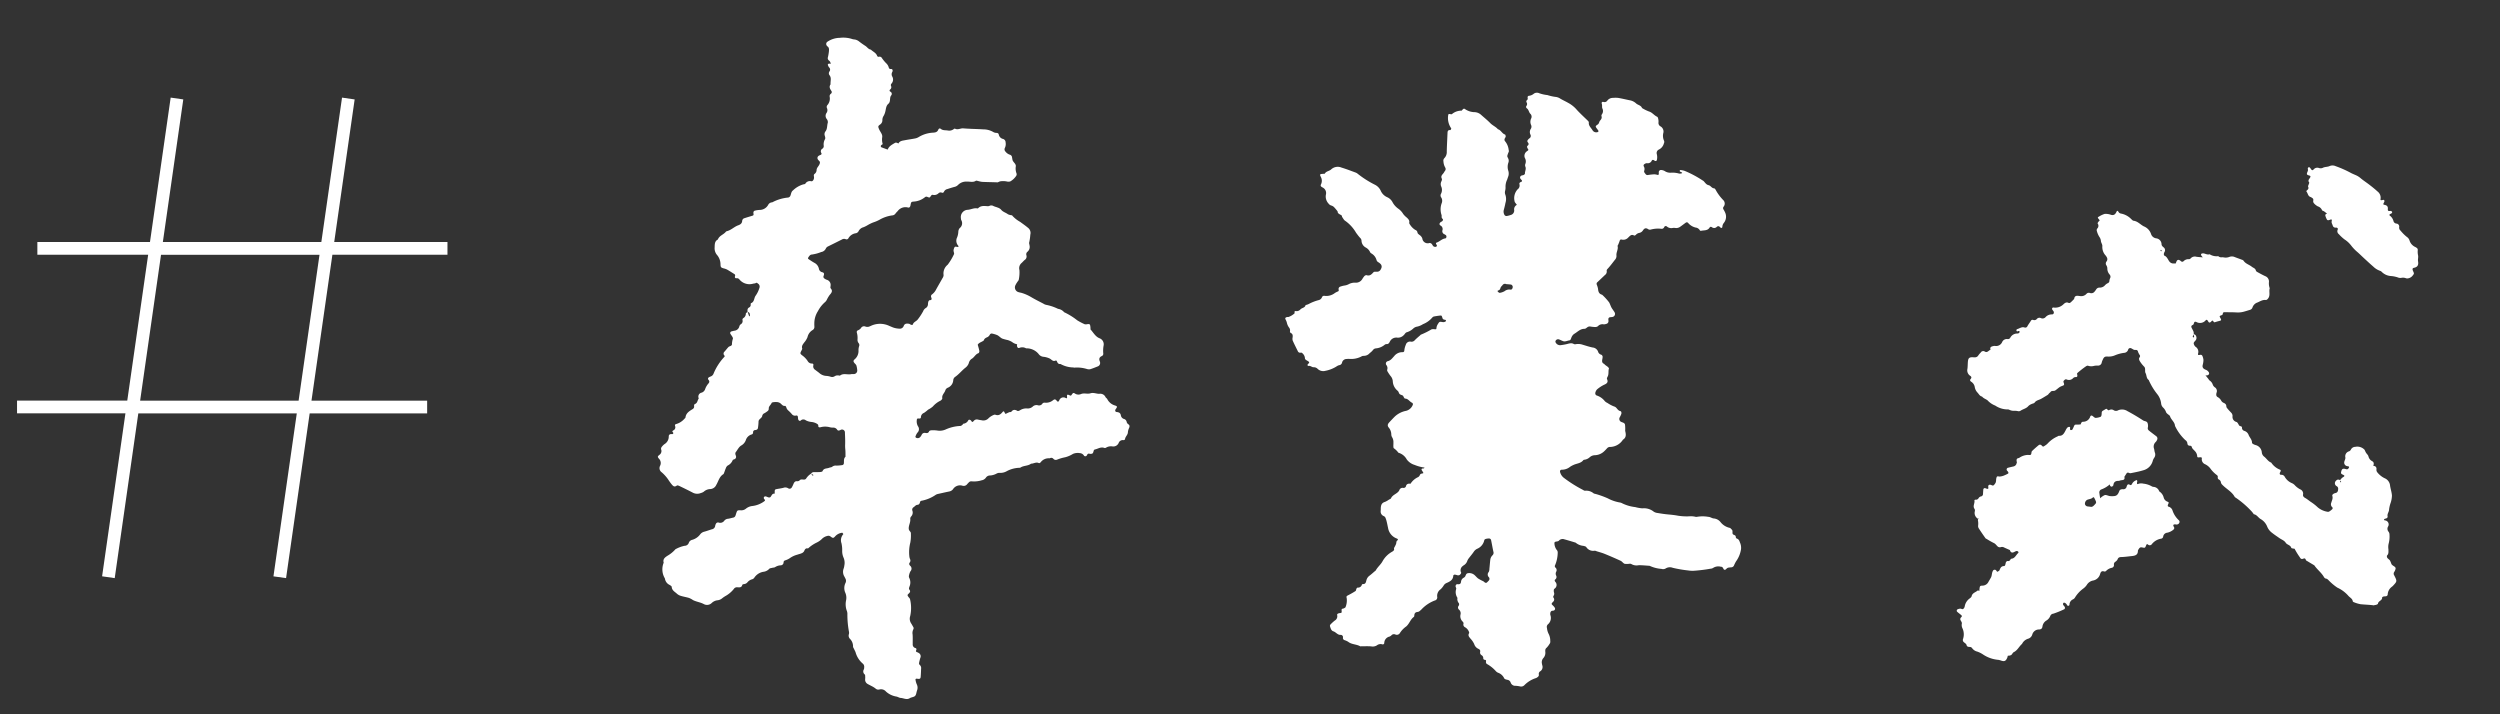
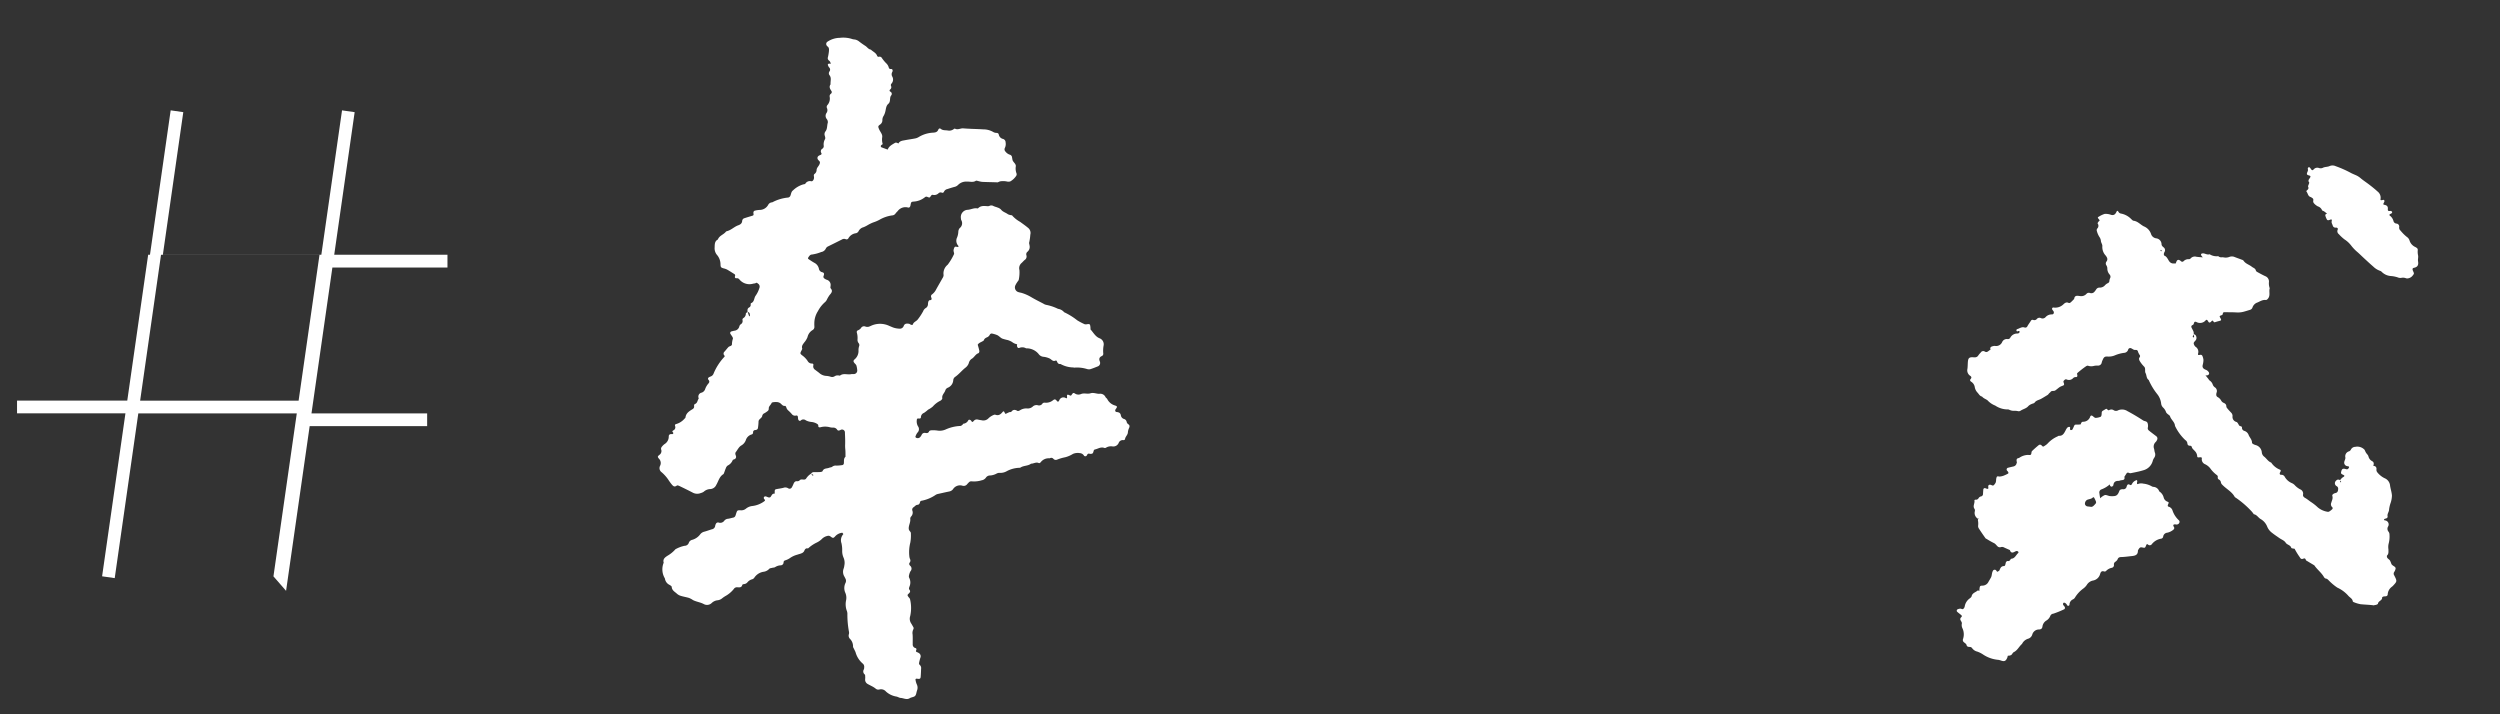
<svg xmlns="http://www.w3.org/2000/svg" width="224" height="64" viewBox="0 0 224 64">
  <rect x="0" y="0" width="224" height="64" fill="#333333" stroke="none" />
  <defs>
    <clipPath id="clip-path">
      <rect id="mask" width="224" height="64" transform="translate(0 0)" fill="#fff" />
    </clipPath>
  </defs>
  <g id="tag-graduation02" transform="translate(0 0)" clip-path="url(#clip-path)">
-     <path id="パス_591" data-name="パス 591" d="M8817.937-6082.669l2.091-14.6h-14.2l-2.113,14.758-1.131-.162,2.091-14.6h-9.713v-1.142h9.877l1.872-13.071h-9.928v-1.142h10.091l1.854-12.937,1.13.162-1.83,12.776h14.2l1.854-12.937,1.131.162-1.831,12.776h10.147v1.142h-10.311l-1.873,13.071h10.363v1.142h-10.526l-2.114,14.758Zm2.254-15.739,1.872-13.071h-14.2l-1.872,13.071Z" transform="translate(-8793.436 6134.31)" fill="#fff" />
-     <path id="パス_592" data-name="パス 592" d="M15.137,1.855c.141-.195.2-.235.306-.161a1.551,1.551,0,0,0,.882.242.928.928,0,0,1,.583.23c.284.236.582.458.848.713.212.2.5.3.694.515.276.063.378.378.653.451.033.009.054.1.064.148a.168.168,0,0,1-.024.112c-.082.125-.114.253.006.367a1.457,1.457,0,0,1,.327.737.343.343,0,0,1,.016.172,1.644,1.644,0,0,0-.121.378c0,.1.1.2.127.313a.486.486,0,0,1-.01.289,1.135,1.135,0,0,0,.026.734.845.845,0,0,1,.021.448c-.036.111-.068.222-.1.333a1.455,1.455,0,0,0-.119.734,1.2,1.2,0,0,1-.031.287.588.588,0,0,0,.013.284,1.167,1.167,0,0,1,.054.8c-.028.212-.077.422-.125.63a.585.585,0,0,0,.057.4.212.212,0,0,0,.235.127,2.376,2.376,0,0,0,.334-.1.412.412,0,0,0,.309-.441.441.441,0,0,1,.179-.462c.075-.05-.016-.091-.044-.132-.044-.063-.115-.122-.124-.191A1.175,1.175,0,0,1,20.4,8.717a.419.419,0,0,0,.149-.466c-.034-.108.044-.175.146-.216s.09-.107.026-.175a.884.884,0,0,1-.115-.128.19.19,0,0,1,.077-.252c.068-.033.152-.037.219-.073.046-.024.11-.084.107-.121-.021-.21.121-.415.014-.631a.338.338,0,0,1-.013-.225.614.614,0,0,0-.057-.548.489.489,0,0,1,.129-.579c.053-.054.146-.094.156-.152s-.075-.121-.1-.189c-.018-.048-.031-.137-.006-.159.122-.107.161-.2.033-.334a.157.157,0,0,1,0-.213.6.6,0,0,1,.114-.132.256.256,0,0,0,.1-.354.516.516,0,0,1,.006-.5.362.362,0,0,0,.034-.337A.692.692,0,0,1,21.4,2.31a.36.36,0,0,0-.11-.417c-.127-.137-.144-.356-.323-.468a.15.15,0,0,1-.038-.209.267.267,0,0,0,0-.323.158.158,0,0,1,.043-.209c.07-.065.053-.139.04-.216A.132.132,0,0,1,21.124.3a.781.781,0,0,0,.414-.191.478.478,0,0,1,.5-.07,3.212,3.212,0,0,0,.742.139,4.009,4.009,0,0,0,.681.134.969.969,0,0,1,.495.154c.222.119.457.215.678.331a2.708,2.708,0,0,1,.752.535c.158.171.33.329.5.486.2.182.4.356.6.538a.23.23,0,0,1,.085.148c-.021.309.226.468.361.69a.378.378,0,0,0,.41.155c.1-.009.149-.082.1-.156-.033-.048-.071-.092-.107-.138-.174-.219-.186-.238.041-.4.132-.1.111-.242.189-.344.1-.129.189-.243.119-.42a.207.207,0,0,1,.036-.165.5.5,0,0,0,.013-.536c-.044-.119-.006-.263-.058-.4-.046-.118.017-.2.138-.175a.3.3,0,0,0,.35-.135.621.621,0,0,1,.5-.257,2.334,2.334,0,0,1,.466-.014c.347.047.69.118,1.035.176a1.112,1.112,0,0,1,.577.257c.169.151.449.152.55.4a3.718,3.718,0,0,0,.634.287c.3.075.474.338.747.445a.222.222,0,0,1,.091.142,1.111,1.111,0,0,1,.05.346.354.354,0,0,0,.208.373.535.535,0,0,1,.262.55,1.044,1.044,0,0,0,.092.734.3.3,0,0,1-.014.222.845.845,0,0,1-.448.577.34.34,0,0,0-.152.408,1.125,1.125,0,0,1,.024.519c-.023.1-.108.137-.215.065s-.185-.09-.243.017a.381.381,0,0,1-.42.238.362.362,0,0,0-.208.084.15.15,0,0,0-.075.2.453.453,0,0,1,.065.387c-.047.129.053.218.127.307a.2.2,0,0,0,.2.082A5.619,5.619,0,0,1,32.6,6.94a1.143,1.143,0,0,1,.282.041C33,7,33,6.93,33,6.846a.643.643,0,0,1-.007-.117.2.2,0,0,1,.236-.195.761.761,0,0,1,.279.074.886.886,0,0,0,.558.137,2.174,2.174,0,0,1,.754.051.544.544,0,0,0,.228-.031c.017,0,.031-.02.047-.031-.018-.02-.034-.048-.057-.06a1.089,1.089,0,0,1-.155-.068c-.02-.014-.014-.068-.011-.1,0-.011.03-.033.044-.031a1.564,1.564,0,0,1,.4.065,9.429,9.429,0,0,1,1.62.791.577.577,0,0,1,.1.06c.139.135.252.316.455.351s.29.266.509.267c.043,0,.1.058.127.1a4.136,4.136,0,0,0,.718.914.44.44,0,0,1,.074.587.21.21,0,0,0-.007.266,1.93,1.93,0,0,1,.144.253.884.884,0,0,1-.07.94.607.607,0,0,0-.127.367.094.094,0,0,1-.166.064c-.112-.119-.218-.165-.344-.036a.322.322,0,0,1-.427.031c-.078-.041-.155-.043-.2.04-.174.311-.5.247-.771.323a.12.12,0,0,1-.1-.047.49.49,0,0,0-.378-.23,1.257,1.257,0,0,1-.7-.4.155.155,0,0,0-.213,0c-.154.119-.3.243-.458.361a.6.6,0,0,1-.432.142.754.754,0,0,0-.233,0,.608.608,0,0,1-.548-.108.151.151,0,0,0-.24.07.237.237,0,0,1-.225.155,2.5,2.5,0,0,0-.981.105.274.274,0,0,1-.222-.031c-.219-.142-.354-.06-.472.137a.49.49,0,0,1-.329.228.549.549,0,0,0-.287.186c-.036.037-.118.08-.149.063-.266-.145-.387.07-.533.209a.587.587,0,0,1-.58.188c-.082-.02-.142.028-.166.121-.03.11-.071.216-.11.324-.018.054-.07.114-.058.156.088.3-.125.569-.071.865a.5.5,0,0,1-.131.378c-.193.267-.381.54-.593.791-.067.078-.124.127-.1.238a.381.381,0,0,1-.151.36c-.218.222-.435.445-.654.666a.183.183,0,0,0-.05.209,1.873,1.873,0,0,1,.132.385c.028.255.107.454.385.513a5.582,5.582,0,0,1,.649.661c.091.145.142.314.23.462s.212.277.3.427a.277.277,0,0,1-.185.408c-.075.017-.155.02-.23.036a.169.169,0,0,0-.131.171c0,.057.018.117.017.174a.244.244,0,0,1-.189.259.682.682,0,0,1-.228.05.551.551,0,0,0-.515.185.4.4,0,0,1-.269.081,3.011,3.011,0,0,1-.407-.03.35.35,0,0,0-.27.08c-.073.061-.161.142-.243.144-.391.007-.619.309-.91.486a.691.691,0,0,0-.232.324c-.046.108-.055.253-.181.274-.188.031-.366.152-.565.085-.129-.043-.252-.105-.381-.146a.245.245,0,0,0-.259.1.173.173,0,0,0-.033.154.444.444,0,0,0,.478.262c.171-.028.343-.061.511-.107.225-.06.442-.162.677-.03a.316.316,0,0,0,.171,0,1.239,1.239,0,0,1,.607.028c.3.078.6.169.907.218a.572.572,0,0,1,.495.351.386.386,0,0,0,.279.262.217.217,0,0,1,.146.229,2.2,2.2,0,0,1-.03.232c-.014.144,0,.274.155.343a.14.14,0,0,1,.05.031c.124.149.34.192.432.377-.08.24.024.5-.1.742-.034.065-.071.166-.044.218.161.31-.053.43-.267.529a3.209,3.209,0,0,0-.566.4.551.551,0,0,0-.148.242c-.061.154-.016.3.129.336a1.5,1.5,0,0,1,.72.472.745.745,0,0,0,.242.156,2.923,2.923,0,0,0,.622.3c.229.043.3.347.559.39.1.017.121.152.1.247a2.063,2.063,0,0,1-.135.317.3.3,0,0,0,.078.361c.135.1.373.073.421.276a2.986,2.986,0,0,1,.034.519.2.2,0,0,0,.006.058c.082.292.125.575-.179.777a1.4,1.4,0,0,1-.973.671.7.7,0,0,1-.173.017.348.348,0,0,0-.25.132c-.077.088-.151.179-.235.262a1.265,1.265,0,0,1-.821.394.716.716,0,0,0-.469.2.866.866,0,0,1-.4.225c-.057.013-.135.017-.162.054-.213.3-.572.31-.86.458a2,2,0,0,0-.3.175,1.181,1.181,0,0,1-.744.292c-.129,0-.186.124-.128.257a.944.944,0,0,0,.327.452,11.52,11.52,0,0,0,1.7,1c.088.041.189.115.267.1a1.032,1.032,0,0,1,.765.209.5.5,0,0,0,.168.044,8.143,8.143,0,0,1,1.106.354,3.58,3.58,0,0,0,1.106.338.613.613,0,0,1,.22.07,3.58,3.58,0,0,0,1.172.294,3.477,3.477,0,0,0,.633.09,1.4,1.4,0,0,1,1.042.266.769.769,0,0,0,.329.1c.329.044.657.084.987.1.292.017.579.037.87.082a5.011,5.011,0,0,0,.991.02,1.877,1.877,0,0,1,.521.011.422.422,0,0,0,.23,0,2.937,2.937,0,0,1,.978-.024c.165-.006.334.127.5.127a.865.865,0,0,1,.6.3,1.443,1.443,0,0,0,.842.491c.064,0,.122.09.183.137.145.114.034.313.121.418.073.087.266.055.272.246a.174.174,0,0,0,.087.134c.176.046.236.169.294.326a1.16,1.16,0,0,1,.127.614,2.515,2.515,0,0,1-.418,1.122,3.457,3.457,0,0,0-.166.368.277.277,0,0,1-.225.165c-.327.04-.33.037-.476.186a.174.174,0,0,1-.1.058.123.123,0,0,1-.1-.041c-.135-.22-.134-.215-.279-.225a.857.857,0,0,0-.668.127.443.443,0,0,1-.216.08,13.669,13.669,0,0,1-1.553.245,2.669,2.669,0,0,1-.465-.013,11.16,11.16,0,0,1-1.387-.188.712.712,0,0,0-.62.068.462.462,0,0,1-.39.063,3.038,3.038,0,0,1-1.074-.239c-.331-.007-.663-.036-.993-.016a.915.915,0,0,1-.62-.07.3.3,0,0,0-.168-.04,1.564,1.564,0,0,1-.455.027c-.139-.04-.239-.2-.377-.26-.482-.2-.971-.394-1.462-.573-.236-.087-.485-.141-.728-.208a.418.418,0,0,0-.168-.04.731.731,0,0,1-.764-.3c-.053-.064-.173-.077-.266-.1a1.252,1.252,0,0,1-.7-.263c-.375-.1-.75-.2-1.128-.287a.509.509,0,0,0-.272.071c-.05.021-.084.08-.129.115-.117.091-.38.026-.368.216a1.043,1.043,0,0,0,.21.576.349.349,0,0,1,.114.256,3.04,3.04,0,0,1-.195,1.136.171.171,0,0,0,.036.213.291.291,0,0,1,.085.366.374.374,0,0,0,0,.338.274.274,0,0,1-.067.366c-.074.065-.034.145.016.206a.4.4,0,0,1-.043.616.171.171,0,0,0-.063.1.668.668,0,0,0,.016.226.328.328,0,0,1,0,.28c-.044.071-.074.137-.016.212a.262.262,0,0,1-.033.368.568.568,0,0,0-.04.043c-.114.152-.112.151.055.3a1.07,1.07,0,0,1,.152.169.169.169,0,0,1-.1.272c-.054.018-.122.009-.168.037a.237.237,0,0,0-.1.135.525.525,0,0,0,0,.23.751.751,0,0,1-.191.848.314.314,0,0,0-.07.329,1.45,1.45,0,0,0,.156.5,1.323,1.323,0,0,1,.179.656.329.329,0,0,1-.061.272,1.891,1.891,0,0,1-.233.331c-.138.119-.132.226-.112.4a.7.7,0,0,1-.159.546.559.559,0,0,0-.112.492,1.247,1.247,0,0,0,.043.171.456.456,0,0,1-.156.523.271.271,0,0,0-.128.3c.027.132-.061.216-.165.283a.376.376,0,0,1-.1.053,2.509,2.509,0,0,0-1,.67.4.4,0,0,1-.367.122,2.541,2.541,0,0,0-.4-.043.434.434,0,0,1-.466-.276.362.362,0,0,0-.307-.236c-.117-.023-.252-.041-.3-.151a.954.954,0,0,0-.566-.458.635.635,0,0,1-.192-.132,3.025,3.025,0,0,0-.838-.62.232.232,0,0,1-.074-.2c.028-.148-.044-.152-.154-.162a.147.147,0,0,1-.1-.111.293.293,0,0,0-.159-.287.274.274,0,0,1-.139-.3c.024-.146-.05-.212-.169-.263a.676.676,0,0,1-.387-.407,1.771,1.771,0,0,0-.337-.466c-.128-.149-.284-.277-.154-.506.018-.034-.018-.1-.037-.154a.8.8,0,0,0-.364-.366.261.261,0,0,1-.134-.3c.018-.087-.033-.141-.09-.2a.66.66,0,0,1-.2-.639.444.444,0,0,0-.161-.417.243.243,0,0,1-.053-.317.223.223,0,0,0-.023-.31.652.652,0,0,1-.1-.265c-.014-.054.023-.134-.006-.171a.905.905,0,0,1-.127-.778c.014-.065-.048-.144-.064-.218-.018-.092.055-.218.154-.21.206.016.311-.026.321-.262a.45.45,0,0,1,.218-.333.386.386,0,0,0,.128-.115c.065-.112.065-.269.235-.306a.713.713,0,0,1,.559.11c.141.1.247.243.39.338a4.762,4.762,0,0,0,.468.23c.051.026.09.074.139.1a.15.15,0,0,0,.208-.034c.038-.044.081-.085.118-.131a.229.229,0,0,0,.016-.319.333.333,0,0,1-.031-.469.6.6,0,0,0,.05-.282c.02-.27.028-.542.051-.811a.67.67,0,0,1,.188-.418.305.305,0,0,0,.065-.321c-.087-.336-.155-.676-.238-1.013-.033-.132-.122-.175-.269-.152a1.1,1.1,0,0,0-.228.048c-.047.018-.11.067-.115.108a1.075,1.075,0,0,1-.614.8.75.75,0,0,0-.292.274c-.122.2-.272.38-.405.572a.954.954,0,0,0-.142.25.717.717,0,0,1-.3.417.551.551,0,0,0-.091.073.462.462,0,0,0-.112.626l-.009-.007c-.064.161-.161.266-.354.222a.859.859,0,0,0-.228-.044c-.044,0-.122.061-.122.094,0,.381-.272.536-.553.671a.568.568,0,0,0-.259.216,1.663,1.663,0,0,1-.276.375.71.71,0,0,0-.28.714.279.279,0,0,1-.213.313,3.162,3.162,0,0,0-1.168.848c-.1.091-.191.21-.326.228-.225.028-.293.152-.29.354a.156.156,0,0,1-.041.107c-.3.232-.375.629-.657.882a2.053,2.053,0,0,0-.535.6.322.322,0,0,1-.407.148.293.293,0,0,0-.321.058.593.593,0,0,1-.182.144.6.6,0,0,0-.462.6.132.132,0,0,1-.166.122.534.534,0,0,0-.491.11.707.707,0,0,1-.5.107c-.29-.014-.582.011-.872.02-.038,0-.085.02-.115.006-.346-.183-.771-.124-1.1-.37a1.518,1.518,0,0,0-.323-.131.2.2,0,0,1-.149-.222.207.207,0,0,0-.2-.239c-.293.036-.437-.229-.68-.294-.2-.053-.257-.276-.323-.457A.2.2,0,0,1,5,48.286a3.958,3.958,0,0,1,.374-.367.436.436,0,0,0,.2-.494c-.033-.127.112-.172.238-.193.169-.028.165-.038.148-.213-.006-.054-.013-.125.017-.159s.107-.027.154-.054c.063-.036.158-.077.169-.131a1.563,1.563,0,0,0,.074-.8c-.053-.178-.018-.188.181-.3s.4-.236.585-.366c.038-.027.046-.1.061-.158.023-.08.06-.158.146-.159a.342.342,0,0,0,.341-.262c.011-.031.057-.073.085-.071.269.007.269-.188.317-.375a.707.707,0,0,1,.246-.387c.166-.131.317-.283.474-.425.028-.026.068-.047.084-.08.156-.314.441-.546.587-.858a2.2,2.2,0,0,1,.829-.87c.1-.071.192-.134.148-.277a.082.082,0,0,1,0-.058,2.663,2.663,0,0,0,.169-.367c.036-.122-.011-.276.149-.347a.138.138,0,0,0-.018-.092.217.217,0,0,0-.1-.054,1.219,1.219,0,0,1-.8-.923c-.046-.168-.08-.338-.127-.5a2.527,2.527,0,0,0-.131-.383.308.308,0,0,0-.155-.154.435.435,0,0,1-.3-.451c0-.077.006-.155,0-.233,0-.27.051-.495.353-.594a1.686,1.686,0,0,0,.346-.212c.065-.041.162-.073.186-.132.142-.35.573-.421.718-.742a.306.306,0,0,1,.344-.226.222.222,0,0,0,.249-.195.254.254,0,0,1,.018-.055q.1-.183.375-.142l.119.117.028.03-.037-.021-.117-.119a1.566,1.566,0,0,1,.668-.629.4.4,0,0,0,.159-.219.207.207,0,0,1,.127-.1c.2-.046.2-.041.1-.189-.021-.033-.044-.064-.067-.1q-.108-.154.085-.182c.018,0,.043.006.058,0a.563.563,0,0,0,.082-.061c-.014-.01-.03-.027-.044-.027a3.48,3.48,0,0,1-.849-.2,1.369,1.369,0,0,1-.725-.465,1.238,1.238,0,0,0-.772-.579,1.73,1.73,0,0,0-.418-.383c-.036-.017-.047-.1-.051-.159-.009-.117,0-.233-.009-.35a.827.827,0,0,0-.115-.445.529.529,0,0,1-.1-.267.982.982,0,0,0-.26-.629c-.134-.162-.1-.3.048-.469s.306-.351.465-.522a2.06,2.06,0,0,1,1.008-.555.871.871,0,0,0,.565-.539.153.153,0,0,0-.063-.2c-.232-.09-.361-.363-.649-.353-.036,0-.08-.071-.111-.115s-.047-.119-.091-.144c-.1-.055-.226-.067-.3-.138s-.078-.2-.186-.282a1.163,1.163,0,0,1-.461-.848.81.81,0,0,0-.218-.455,3.279,3.279,0,0,1-.273-.378.222.222,0,0,1-.047-.159.434.434,0,0,0-.09-.428.223.223,0,0,1,.1-.344c.274-.067.407-.286.57-.471a.925.925,0,0,1,.747-.387.142.142,0,0,0,.148-.149A1.67,1.67,0,0,1,10.872,23a.388.388,0,0,1,.432-.307.374.374,0,0,0,.358-.138c.142-.159.3-.3.459-.447.028-.027.053-.068.085-.077a6.641,6.641,0,0,0,.917-.5.62.62,0,0,1,.282-.023c.085.007.162.013.161-.094a.751.751,0,0,1,.121-.384c.129-.228.129-.225.457-.183a.412.412,0,0,0,.21-.064c.054-.027.05-.131,0-.146a1.032,1.032,0,0,1-.168-.031.216.216,0,0,1-.11-.112c-.07-.219-.084-.247-.213-.229q-.288.041-.572.107a.3.3,0,0,0-.134.1,2.115,2.115,0,0,1-.808.617,1.555,1.555,0,0,1-.57.253.656.656,0,0,0-.3.181,1.469,1.469,0,0,1-.54.337c-.149.038-.185.193-.287.28a.7.7,0,0,1-.56.238.642.642,0,0,0-.661.387c-.063.137-.128.233-.3.225a.272.272,0,0,0-.155.071,1.429,1.429,0,0,1-.784.348.355.355,0,0,0-.238.149,1.458,1.458,0,0,1-.282.287.693.693,0,0,1-.553.269.423.423,0,0,0-.213.081,2.024,2.024,0,0,1-1.011.239,1.813,1.813,0,0,0-.292.016.419.419,0,0,0-.38.314.3.3,0,0,1-.265.265.8.8,0,0,0-.247.137,2.924,2.924,0,0,1-.961.41.718.718,0,0,1-.707-.159.48.48,0,0,0-.373-.124c-.149,0-.265-.141-.439-.105-.1.021-.137-.11-.031-.195.081-.067.1-.124.028-.185s-.168-.092-.245-.146c-.043-.03-.1-.084-.1-.124a.637.637,0,0,0-.233-.452.186.186,0,0,0-.148-.065.224.224,0,0,1-.287-.129c-.166-.307-.337-.613-.489-.929a.6.6,0,0,1-.014-.282c.011-.164.009-.31-.178-.385a.163.163,0,0,1-.08-.132.425.425,0,0,0-.111-.373,1.127,1.127,0,0,1-.181-.36,1.141,1.141,0,0,0-.131-.317c-.081-.127-.027-.2.134-.238.038-.007.08,0,.117-.009a1.608,1.608,0,0,0,.521-.337c.011-.009.009-.037.007-.057-.007-.075-.03-.164.091-.156a.453.453,0,0,0,.417-.159c.129-.161.412-.152.454-.411a1.132,1.132,0,0,0,.27-.1,4.028,4.028,0,0,1,.9-.388.413.413,0,0,0,.274-.267.2.2,0,0,1,.236-.128,1.255,1.255,0,0,0,.912-.293,1.587,1.587,0,0,1,.249-.139c.1-.038.09-.1.07-.181a.218.218,0,0,1,.161-.272,1.991,1.991,0,0,1,.393-.111,1.088,1.088,0,0,0,.32-.119,1.153,1.153,0,0,1,.609-.165.648.648,0,0,0,.589-.319,2.416,2.416,0,0,1,.189-.294c.046-.051.144-.108.2-.091.284.085.438-.087.592-.269l.054-.054a1.63,1.63,0,0,1,.233-.02c.24.013.35-.138.418-.333a.334.334,0,0,0-.087-.375.885.885,0,0,0-.186-.139.339.339,0,0,1-.186-.206.961.961,0,0,0-.422-.535c-.065-.04-.151-.084-.175-.146a.883.883,0,0,0-.407-.4.723.723,0,0,1-.4-.606.357.357,0,0,0-.137-.243c-.134-.139-.256-.292-.375-.442a3.345,3.345,0,0,0-1-1.028c-.127-.065-.206-.225-.3-.346-.021-.027-.007-.087-.031-.111-.131-.127-.381-.127-.391-.38-.117-.128-.226-.265-.353-.381a.606.606,0,0,0-.255-.122.468.468,0,0,1-.225-.159.92.92,0,0,1-.265-.8.552.552,0,0,0-.316-.622l-.1-.057a.152.152,0,0,1-.067-.2.717.717,0,0,0-.018-.668c-.135-.247-.115-.27.172-.3.057-.006.148,0,.164-.028.121-.232.4-.23.56-.4a.868.868,0,0,1,.923-.189c.431.112.852.262,1.276.4a.652.652,0,0,1,.2.111,8.847,8.847,0,0,0,1.552.913,1.129,1.129,0,0,1,.539.5,1.135,1.135,0,0,0,.619.587.994.994,0,0,1,.508.465,1.7,1.7,0,0,0,.526.533,1.529,1.529,0,0,1,.445.451,1.844,1.844,0,0,0,.338.316c.129.119.266.23.23.442a.225.225,0,0,0,.063.156,1.5,1.5,0,0,0,.5.475.283.283,0,0,1,.208.239c.014.078.114.148.188.2a.641.641,0,0,1,.262.3.487.487,0,0,0,.658.39.259.259,0,0,1,.2.074c.081.078.107.213.236.242a.278.278,0,0,0,.164,0,.117.117,0,0,0,.031-.195c-.057-.07-.084-.146.011-.182.27-.1.457-.354.758-.4.11-.017.132-.22.043-.292a.875.875,0,0,0-.152-.085.289.289,0,0,1-.172-.337.359.359,0,0,0-.2-.432c-.115-.075-.1-.2.014-.293.044-.037.1-.055.145-.1.061-.06.085-.159.018-.206-.142-.1-.061-.252-.112-.363a1.584,1.584,0,0,1-.018-1.028.573.573,0,0,0-.041-.495.313.313,0,0,1-.06-.33.743.743,0,0,0,.011-.668.543.543,0,0,1-.017-.437c.04-.082.081-.21.044-.274-.127-.225.023-.35.132-.5.046-.063.073-.138.119-.2A.258.258,0,0,0,13.854,7a1.229,1.229,0,0,1-.183-.543.331.331,0,0,1,.084-.32.783.783,0,0,0,.181-.594c-.007-.563.007-1.126.01-1.69,0-.169.071-.25.249-.235.02,0,.051-.081.07-.128.006-.013-.009-.04-.02-.053a1.615,1.615,0,0,1-.294-1.155c0-.088.058-.118.2-.091.057.01.1.026.152-.027a1.3,1.3,0,0,1,.842-.32c.038.04.078.08.115.119l-.119-.117Zm4.515,15.375a.265.265,0,0,0-.3.112c-.053.078-.142.144-.165.228-.038.141-.082.253-.246.273,0,0-.013.084,0,.1.058.043.137.108.191.1a1.263,1.263,0,0,0,.424-.166.673.673,0,0,1,.533-.155c.1.018.182-.112.182-.247a.227.227,0,0,0-.166-.21c-.152-.011-.3-.017-.457-.026Zm.755-7.809.046-.02-.046-.02Z" transform="matrix(0.999, 0.035, -0.035, 0.999, 115.902, 7.544)" fill="#fff" />
+     <path id="パス_591" data-name="パス 591" d="M8817.937-6082.669l2.091-14.6h-14.2l-2.113,14.758-1.131-.162,2.091-14.6h-9.713v-1.142h9.877l1.872-13.071h-9.928h10.091l1.854-12.937,1.13.162-1.83,12.776h14.2l1.854-12.937,1.131.162-1.831,12.776h10.147v1.142h-10.311l-1.873,13.071h10.363v1.142h-10.526l-2.114,14.758Zm2.254-15.739,1.872-13.071h-14.2l-1.872,13.071Z" transform="translate(-8793.436 6134.31)" fill="#fff" />
    <path id="パス_593" data-name="パス 593" d="M30.978,15.4a2.719,2.719,0,0,0,.737.546c.239.165.486.32.714.5a.579.579,0,0,1,.239.616,4.582,4.582,0,0,1-.074.691c-.03.075.027.183.038.277a.566.566,0,0,1-.175.58.288.288,0,0,0-.07.321.371.371,0,0,1-.139.412c-.1.084-.183.2-.279.29a.607.607,0,0,0-.166.629,3.176,3.176,0,0,1-.028.866c-.006.07-.074.134-.111.2a1.816,1.816,0,0,0-.166.3.439.439,0,0,0,.323.626c.092.028.192.033.284.06a3.8,3.8,0,0,1,.808.323c.373.208.764.381,1.148.566a.7.7,0,0,0,.273.1,4.207,4.207,0,0,1,1.048.316.872.872,0,0,1,.559.283,5.932,5.932,0,0,1,1.2.686,5.618,5.618,0,0,0,.678.327.448.448,0,0,0,.219-.013c.247-.036.267-.018.309.279a.4.4,0,0,1,0,.058l.007-.013v.131l-.007-.007c.273.27.468.644.849.775a.574.574,0,0,1,.385.64,2.576,2.576,0,0,0-.007.694.224.224,0,0,1-.115.25c-.259.125-.26.307-.149.53a.191.191,0,0,1,.01.057.321.321,0,0,1-.169.343c-.229.1-.459.206-.7.289a.637.637,0,0,1-.287-.009,3.049,3.049,0,0,0-1.156-.082c-.017,0-.037-.014-.055-.016a2.437,2.437,0,0,1-1.178-.27c-.2.038-.269-.1-.337-.247-.013-.027-.075-.063-.091-.054-.247.148-.377-.071-.559-.156a1.755,1.755,0,0,0-.562-.134.6.6,0,0,1-.444-.24,1.394,1.394,0,0,0-1.082-.464c-.018,0-.043.01-.057,0a.678.678,0,0,0-.6-.017c-.115.05-.2-.038-.223-.191-.006-.048.047-.127-.037-.134a1.066,1.066,0,0,1-.422-.186,1.784,1.784,0,0,0-.378-.152,4.165,4.165,0,0,1-.506-.118c-.158-.068-.282-.21-.438-.286a2.3,2.3,0,0,0-.444-.122.19.19,0,0,0-.24.1.513.513,0,0,1-.185.213c-.142.071-.282.129-.329.3,0,.017-.023.031-.038.044-.161.134-.391.175-.5.378.057.185.125.367.165.555.013.061-.026.183-.07.2-.273.1-.367.4-.6.533a.623.623,0,0,0-.238.391.879.879,0,0,1-.294.425c-.311.263-.553.6-.882.846a.393.393,0,0,0-.162.3.779.779,0,0,1-.459.694.384.384,0,0,0-.222.256c-.064.239-.306.411-.245.7.013.065-.077.185-.151.228a2.113,2.113,0,0,0-.668.546,1.967,1.967,0,0,1-.417.3,2.864,2.864,0,0,1-.354.3.426.426,0,0,0-.266.411c0,.082-.068.117-.165.112-.164-.009-.186.023-.192.127a.884.884,0,0,0,.118.562.43.43,0,0,1-.026.583,1.207,1.207,0,0,0-.166.366c-.007.02.03.075.058.087a.3.3,0,0,0,.373-.07.882.882,0,0,0,.122-.2.29.29,0,0,1,.329-.185c.145.017.263.018.327-.154.018-.051.124-.094.192-.1a2.575,2.575,0,0,1,.523,0,1.318,1.318,0,0,0,.737-.107,3.6,3.6,0,0,1,1.341-.375c.063,0,.127-.074.183-.119.028-.023.043-.085.07-.09a.546.546,0,0,0,.431-.323c.044-.081.162-.065.249.02.04.038.07.114.108.117s.1-.053.131-.094a.358.358,0,0,1,.361-.138c.114.023.23.04.346.051a.628.628,0,0,0,.626-.218,1.481,1.481,0,0,1,.427-.292.227.227,0,0,1,.165-.027c.3.1.474-.064.639-.274.068-.087.114-.071.169.031.081.151.08.149.183.094a2.854,2.854,0,0,1,.256-.127c.053-.021.142,0,.166-.038.154-.226.33-.216.546-.1.047.027.155-.016.215-.055a1.037,1.037,0,0,1,.6-.195.68.68,0,0,0,.573-.215.49.49,0,0,1,.441-.1.355.355,0,0,0,.394-.178.249.249,0,0,1,.2-.081.985.985,0,0,0,.75-.257c.152-.122.235-.053.334.07.067.081.138.065.183-.014.018-.034.026-.074.046-.108a.393.393,0,0,1,.54-.176c.122.047.142.027.121-.134s.017-.2.182-.138c.091.036.156.1.233-.038.1-.169.154-.195.266-.128a.57.57,0,0,0,.558.041c.279-.132.573,0,.852-.1s.545.038.806.017a.516.516,0,0,1,.558.283c.038.065.125.1.159.169a1.119,1.119,0,0,0,.722.548c.212.067.212.108.065.324-.08.117-.041.245.1.255.2.013.333.068.381.282a.4.4,0,0,0,.306.32.328.328,0,0,1,.232.242.355.355,0,0,0,.171.223c.121.074.115.185.075.307a1.153,1.153,0,0,0-.1.39c.01.253-.225.407-.236.647,0,.033-.087.088-.134.087a.383.383,0,0,0-.418.252.522.522,0,0,1-.552.344.837.837,0,0,0-.558.124.2.2,0,0,1-.162.037c-.316-.111-.565.1-.841.168-.09.023-.1.092-.119.174-.047.2-.085.22-.27.235a.2.2,0,0,1-.058-.006c-.139-.038-.2.016-.257.152a.157.157,0,0,1-.249.041.463.463,0,0,0-.381-.222,1.106,1.106,0,0,0-.62.091,2.454,2.454,0,0,1-.681.324,3.922,3.922,0,0,0-.717.238.29.29,0,0,1-.327-.048.247.247,0,0,0-.314-.063.135.135,0,0,1-.055.018.889.889,0,0,0-.757.363c-.048.063-.11.127-.195.091-.243-.1-.448.084-.676.084-.265.222-.634.182-.913.367a.2.2,0,0,1-.11.038,2.553,2.553,0,0,0-1.151.356,1.115,1.115,0,0,1-.609.159.545.545,0,0,0-.277.077,1.361,1.361,0,0,1-.6.191.436.436,0,0,0-.34.206.584.584,0,0,1-.381.252,2.292,2.292,0,0,1-.91.121.294.294,0,0,0-.2.081,2.564,2.564,0,0,0-.191.219.384.384,0,0,1-.371.128.747.747,0,0,0-.858.337.548.548,0,0,1-.334.216c-.32.078-.64.162-.959.246a.794.794,0,0,0-.215.08,3.355,3.355,0,0,1-1.314.6c-.038.006-.087.078-.094.125-.021.131-.084.228-.215.242-.155.017-.223.138-.329.219a.259.259,0,0,0-.121.3.509.509,0,0,1-.08.543.3.3,0,0,0-.077.212c.057.32-.144.607-.1.922a.315.315,0,0,0,.041.108c.057.1.178.164.162.3a3.447,3.447,0,0,1-.024.812,3.517,3.517,0,0,0-.043,1.22.848.848,0,0,0,.085.276.28.28,0,0,1-.026.277c-.082.118-.054.2.051.3a.328.328,0,0,1,.048.469,1.169,1.169,0,0,0-.124.38.318.318,0,0,0,.017.219.917.917,0,0,1,.058.789c-.027.092-.074.193,0,.279.145.172.038.27-.081.39-.1.1-.074.151.04.287.048.058.119.117.131.185a3.344,3.344,0,0,1,.067,1.5.755.755,0,0,0,.117.668c.068.1.125.2.188.3a.206.206,0,0,1,.013.22.715.715,0,0,0-.046.452c.033.289.026.582.041.873a.324.324,0,0,0,.259.34c.088.021.11.1.074.183s-.024.146.073.178a.568.568,0,0,1,.159.068.336.336,0,0,1,.156.442c-.037.151-.071.3-.094.457a.183.183,0,0,0,.05.152.382.382,0,0,1,.151.36c0,.233,0,.466-.011.7-.007.193-.071.232-.306.2-.107-.013-.169.028-.148.108a1.667,1.667,0,0,0,.121.385.683.683,0,0,1,.048.562c-.053.165-.053.371-.155.488s-.321.127-.464.22c-.279.188-.549.017-.821.009-.129,0-.256-.091-.387-.108a1.814,1.814,0,0,1-.95-.415.583.583,0,0,0-.583-.171.366.366,0,0,1-.375-.078,2.073,2.073,0,0,0-.353-.2c-.121-.061-.247-.114-.366-.179a.435.435,0,0,1-.23-.383c0-.078.01-.156,0-.233s0-.183-.048-.219a.346.346,0,0,1-.092-.465.538.538,0,0,0,.017-.174A.368.368,0,0,0,18.992,56a2.043,2.043,0,0,1-.67-.99c-.036-.087-.088-.168-.129-.253s-.117-.176-.114-.262a.929.929,0,0,0-.309-.67.413.413,0,0,1-.107-.377.489.489,0,0,0,.01-.23,8.441,8.441,0,0,1-.2-1.556.814.814,0,0,0-.044-.286,1.7,1.7,0,0,1-.118-.971,1.138,1.138,0,0,0-.112-.727,1.041,1.041,0,0,1,.013-.852.425.425,0,0,0-.033-.387c-.03-.05-.054-.1-.085-.154a.818.818,0,0,1-.1-.727,1.3,1.3,0,0,0,.054-.287,1.159,1.159,0,0,0-.094-.686,1.472,1.472,0,0,1-.146-.607,2.689,2.689,0,0,0-.09-.687.8.8,0,0,1,.139-.812c.009-.01-.051-.081-.085-.119-.009-.01-.038-.006-.057,0a.99.99,0,0,0-.586.344c-.141.169-.191.176-.391.037a.311.311,0,0,0-.319-.05.979.979,0,0,0-.482.3,1.719,1.719,0,0,1-.418.313,3.088,3.088,0,0,0-.71.5c-.024.028-.065.065-.094.061-.209-.027-.256.115-.32.267a.449.449,0,0,1-.21.185c-.121.061-.257.09-.383.142a2.072,2.072,0,0,0-.671.343,1.619,1.619,0,0,1-.414.21.183.183,0,0,0-.124.178.262.262,0,0,1-.247.276.984.984,0,0,0-.485.172c-.068.054-.182.051-.273.08s-.213.037-.26.1a.832.832,0,0,1-.5.279,1.214,1.214,0,0,0-.814.569.368.368,0,0,1-.179.139.813.813,0,0,0-.422.294.437.437,0,0,1-.3.162c-.054.011-.139.04-.146.075-.058.276-.263.232-.457.232a.321.321,0,0,0-.287.159,2.542,2.542,0,0,1-.678.631,2.518,2.518,0,0,0-.33.236.778.778,0,0,1-.411.2.9.9,0,0,0-.511.253.6.6,0,0,1-.7.139c-.319-.164-.676-.182-.993-.331v0a1.887,1.887,0,0,0-.356-.178c-.24-.065-.492-.094-.732-.158a.9.9,0,0,1-.361-.174c-.193-.174-.471-.282-.5-.606-.007-.067-.131-.135-.215-.179a.731.731,0,0,1-.417-.53.392.392,0,0,0-.051-.1,1.563,1.563,0,0,1-.128-1.289c.007-.018.018-.04.013-.057-.1-.309.105-.466.313-.616a2.8,2.8,0,0,0,.7-.612,2.971,2.971,0,0,1,.8-.338.4.4,0,0,0,.384-.3.414.414,0,0,1,.29-.259,1.353,1.353,0,0,0,.693-.511.655.655,0,0,1,.377-.26c.22-.068.435-.159.654-.233a.36.36,0,0,0,.29-.324.462.462,0,0,1,.051-.166.211.211,0,0,1,.23-.142.439.439,0,0,0,.512-.169.475.475,0,0,1,.344-.195c.152-.026.3-.084.449-.118a.268.268,0,0,0,.2-.192c.02-.055.031-.112.047-.168.088-.3.088-.316.384-.32a.657.657,0,0,0,.482-.161,1.089,1.089,0,0,1,.566-.259,2.243,2.243,0,0,0,1.057-.464c.132-.115.013-.146-.033-.218a.18.18,0,0,1-.011-.156.177.177,0,0,1,.145-.067c.094.014.182.067.276.085a.2.2,0,0,0,.159-.037c.108-.124.128-.343.366-.317,0-.053.006-.107,0-.159-.007-.179.016-.225.155-.257.208-.048.42-.08.622-.141a.478.478,0,0,1,.439.043.227.227,0,0,0,.3-.1,2.364,2.364,0,0,0,.142-.319c.06-.159.141-.274.338-.252a.311.311,0,0,0,.155-.05c.033-.017.054-.054.085-.078.161-.122.41.057.539-.144a1.387,1.387,0,0,1,.391-.427l.047-.036a1.59,1.59,0,0,0,.11.176c.009.011.058-.011.09-.017-.006-.016-.007-.041-.018-.048-.061-.037-.125-.07-.188-.1a.259.259,0,0,1,.236-.142c.193-.01.388-.013.58-.033.073-.007.186-.04.2-.09.1-.282.381-.226.58-.319.087-.04.2-.038.269-.1a.486.486,0,0,1,.367-.115,3.825,3.825,0,0,0,.521-.064.169.169,0,0,0,.145-.162c.017-.208-.051-.431.127-.6-.013-.233-.011-.468-.047-.7a2.953,2.953,0,0,1-.024-.4c0-.35-.03-.7-.057-1.048a.26.26,0,0,0-.408-.23c-.121.06-.215.1-.3-.02a.4.4,0,0,0-.35-.171,1.05,1.05,0,0,1-.292-.018,1.609,1.609,0,0,0-.865.028c-.107.028-.2,0-.191-.135,0-.1-.071-.131-.134-.172a1.18,1.18,0,0,0-.5-.141,1.361,1.361,0,0,1-.5-.127.345.345,0,0,0-.466.04c-.077.065-.192,0-.223-.11a.868.868,0,0,1-.027-.172c-.01-.117-.061-.188-.186-.154a.348.348,0,0,1-.367-.115,3.266,3.266,0,0,0-.338-.32.564.564,0,0,1-.189-.284c-.017-.047-.078-.121-.108-.115-.216.04-.306-.138-.448-.23a.61.61,0,0,0-.269-.085,1.53,1.53,0,0,0-.35.023c-.054.009-.137.034-.148.071-.061.183-.262.3-.239.521a.265.265,0,0,1-.128.246,1.805,1.805,0,0,1-.236.171.327.327,0,0,0-.2.262.276.276,0,0,1-.017.055c-.068.178-.309.242-.294.481a4.631,4.631,0,0,1-.03.523c-.007.144-.1.2-.225.219a.2.2,0,0,0-.2.233.17.17,0,0,1-.127.176.769.769,0,0,0-.5.53.91.91,0,0,1-.388.489c-.228.146-.327.421-.489.636a.259.259,0,0,0-.01.169c.009.057.043.108.057.165a.226.226,0,0,1-.135.286c-.053.024-.132.044-.146.084a.911.911,0,0,1-.442.506.489.489,0,0,0-.149.242c-.053.125-.085.259-.131.387-.02.054-.034.127-.075.154-.353.232-.41.641-.594.973a.629.629,0,0,1-.526.4.893.893,0,0,0-.575.256.839.839,0,0,1-.26.128.846.846,0,0,1-.734-.014c-.4-.193-.812-.374-1.222-.555-.065-.028-.175-.058-.213-.027-.216.176-.34.061-.484-.105a4.382,4.382,0,0,1-.314-.408,3.524,3.524,0,0,0-.6-.623.454.454,0,0,1-.176-.565A.544.544,0,0,0,.1,38.293c-.135-.165-.135-.191.028-.337a.412.412,0,0,0,.135-.518.285.285,0,0,1,.057-.212,1.2,1.2,0,0,1,.239-.255.782.782,0,0,0,.354-.694c-.01-.171.107-.235.272-.223a.143.143,0,0,0,.105-.034.1.1,0,0,0,.01-.1c-.071-.077-.135-.124.01-.209a.3.3,0,0,0,.134-.4.125.125,0,0,1,.1-.176,1.514,1.514,0,0,0,.708-.484c.038-.043.1-.09.1-.138.037-.407.348-.585.636-.782a.243.243,0,0,0,.1-.252c-.009-.081,0-.166.081-.2.213-.092.195-.321.3-.479a.078.078,0,0,0,0-.057.361.361,0,0,1,.26-.5.506.506,0,0,0,.3-.34,1.537,1.537,0,0,1,.28-.509c.11-.135.07-.242-.046-.353a.159.159,0,0,1,.011-.152.6.6,0,0,1,.2-.117.442.442,0,0,0,.262-.286,4.992,4.992,0,0,1,.885-1.493c.04-.047.078-.09.027-.141a.234.234,0,0,1,0-.36c.112-.135.212-.28.327-.411.088-.1.283-.09.31-.243a1.72,1.72,0,0,1,.065-.513c.018-.038-.013-.115-.041-.161-.061-.1-.137-.189-.2-.286a.147.147,0,0,1,.061-.2,2.773,2.773,0,0,1,.276-.081.509.509,0,0,0,.444-.4.342.342,0,0,1,.111-.192.332.332,0,0,0,.149-.4.178.178,0,0,1,.053-.154.472.472,0,0,0,.23-.435c0-.047.1-.1.159-.151.046.122.088.245.138.364.006.014.043.016.065.023A.348.348,0,0,0,7.8,25.2c0-.159-.017-.3-.22-.327-.014-.154-.041-.31.127-.407a.257.257,0,0,0,.128-.292c-.006-.033.011-.092.034-.1.3-.128.238-.457.378-.673a2.4,2.4,0,0,0,.324-.73.314.314,0,0,0-.168-.381l.007.007c-.082-.108-.165-.064-.247,0l.009-.007a1.4,1.4,0,0,0-.172.03,1.172,1.172,0,0,1-1.264-.347.274.274,0,0,0-.255-.085c-.125.013-.166-.068-.134-.186a.15.15,0,0,0-.081-.191c-.219-.124-.434-.257-.657-.373a1.6,1.6,0,0,0-.329-.1c-.213-.057-.252-.088-.27-.316a1.315,1.315,0,0,0-.368-.887.926.926,0,0,1-.212-.646c0-.262-.027-.553.266-.715.11-.346.475-.441.677-.7a.188.188,0,0,1,.091-.07c.385-.1.646-.42,1-.56.2-.08.341-.182.35-.41a.272.272,0,0,1,.206-.255c.238-.088.478-.166.715-.25.094-.034.085-.1.068-.185-.031-.155.017-.245.129-.273a2.129,2.129,0,0,1,.4-.075.877.877,0,0,0,.755-.469.414.414,0,0,1,.361-.25,3.74,3.74,0,0,1,1.417-.481.276.276,0,0,0,.174-.135c.08-.172.06-.388.233-.521a2.2,2.2,0,0,1,.92-.576c.055-.01.138-.021.159-.058a.479.479,0,0,1,.535-.239c.142.011.256-.21.223-.4-.017-.1-.047-.195.04-.269a.436.436,0,0,0,.171-.353c0-.21.172-.343.24-.525.046-.121.064-.22-.048-.313a.625.625,0,0,1-.117-.128.232.232,0,0,1,.061-.311.69.69,0,0,1,.152-.084c.085-.034.134-.091.087-.178a.269.269,0,0,1,.088-.4.277.277,0,0,0,.1-.26.928.928,0,0,1,.08-.566c.071-.11.017-.228-.017-.337a.41.41,0,0,1,.047-.388c.175-.235.111-.526.183-.786a.444.444,0,0,0-.1-.321.45.45,0,0,1-.05-.542.438.438,0,0,0,.03-.441.248.248,0,0,1,.028-.274.877.877,0,0,0,.175-.767.271.271,0,0,1,.1-.259.178.178,0,0,0,.034-.259c-.131-.181-.239-.361-.09-.585-.04-.274.092-.573-.134-.826a.284.284,0,0,1,0-.331A.272.272,0,0,0,14.11,2.7a.684.684,0,0,1-.107-.2c-.03-.067.037-.131.138-.129a.45.45,0,0,1,.112.028l.014.018-.02-.013a.38.38,0,0,0-.149-.3.262.262,0,0,1-.118-.3,4.317,4.317,0,0,0,.071-.521c.006-.171.026-.36-.168-.465a.127.127,0,0,1-.036-.046A.241.241,0,0,1,13.9.407a2.036,2.036,0,0,1,1.089-.38,2.577,2.577,0,0,1,1.1.067c.108.038.233.026.344.055a.951.951,0,0,1,.256.118,6.578,6.578,0,0,0,.579.384c.192.1.3.313.538.336.195.182.479.267.583.55a.157.157,0,0,0,.134.071.235.235,0,0,1,.3.105,3.3,3.3,0,0,0,.384.435.8.8,0,0,1,.255.381c.028.11.107.142.223.131.088-.009.135.063.137.151a.322.322,0,0,1-.03.112.409.409,0,0,0,0,.388.543.543,0,0,1-.033.654.189.189,0,0,0-.033.215.25.25,0,0,1-.068.314c-.068.067-.067.144.014.191a.218.218,0,0,1,.094.343c-.168.229.007.545-.23.761-.215.2-.188.5-.257.762a1.459,1.459,0,0,1-.122.327.659.659,0,0,0-.1.388.456.456,0,0,1-.108.324c-.081.105-.26.158-.233.313a1.3,1.3,0,0,0,.172.358c.046.085.111.162.148.25a.486.486,0,0,1,.06.273,1.4,1.4,0,0,0,.067.633l0,0a.687.687,0,0,0-.131.1.116.116,0,0,0,.024.185c.191.064.383.127.573.189l-.006.006c.1-.32.371-.462.622-.626.108-.071.218-.009.321.036l.014.017L20.571,9.3c.11-.225.331-.255.538-.3.3-.071.609-.121.91-.191a.934.934,0,0,0,.32-.125,2.727,2.727,0,0,1,1.3-.455c.206-.021.37-.057.455-.279.047-.124.135-.151.23-.08.192.144.411.091.619.119a.656.656,0,0,0,.545-.152c.026-.023.08-.046.1-.034.257.125.491-.065.74-.053s.5.014.757.018c.35,0,.7,0,1.05.009a1.741,1.741,0,0,1,.9.21.587.587,0,0,0,.277.065c.111,0,.192.034.218.145a.5.5,0,0,0,.4.377.318.318,0,0,1,.235.3.81.81,0,0,1-.054.511.282.282,0,0,0,.078.319.783.783,0,0,0,.383.255.275.275,0,0,1,.218.242c.007.057.027.114.036.171.034.243.33.351.33.6a1.233,1.233,0,0,0,.075.624.258.258,0,0,1,0,.222,1.553,1.553,0,0,1-.522.535.528.528,0,0,1-.284.023,1.656,1.656,0,0,0-.637.007,1.43,1.43,0,0,0-.206.1l.006-.006c-.468,0-.934.011-1.4.007a2.236,2.236,0,0,1-.344-.06c-.077-.011-.178-.05-.226-.016-.25.175-.525.075-.788.1a1.025,1.025,0,0,0-.786.32.648.648,0,0,1-.346.2c-.2.063-.4.134-.6.208a.428.428,0,0,0-.3.255.145.145,0,0,1-.191.085.272.272,0,0,0-.274.048.548.548,0,0,1-.526.176c-.084-.014-.131.048-.176.121-.1.154-.1.156-.294.084a.2.2,0,0,0-.216.024,1.759,1.759,0,0,1-1,.435c-.23.026-.238.054-.28.348-.021.146-.1.238-.223.2a.866.866,0,0,0-.91.363,1.754,1.754,0,0,0-.188.223.376.376,0,0,1-.286.172,3.1,3.1,0,0,0-1.135.437,3.141,3.141,0,0,1-.525.245,3.5,3.5,0,0,0-.515.272,2.5,2.5,0,0,1-.357.195.67.67,0,0,0-.428.368.35.35,0,0,1-.269.2.906.906,0,0,0-.62.468.186.186,0,0,1-.245.09.372.372,0,0,0-.333.041q-.612.337-1.23.667a.4.4,0,0,0-.189.21.55.55,0,0,1-.4.311,3.526,3.526,0,0,1-.832.255c-.159.009-.246.172-.324.307a.1.1,0,0,0,.027.1c.181.112.36.226.549.323a.779.779,0,0,1,.431.522.379.379,0,0,0,.314.3c.158.037.193.119.129.32a.183.183,0,0,0,.088.239.688.688,0,0,0,.2.1.476.476,0,0,1,.366.525c0,.075-.027.183.011.223.228.233.1.405-.06.6a2.575,2.575,0,0,0-.228.408.713.713,0,0,1-.158.242,2.747,2.747,0,0,0-.617.839,2.047,2.047,0,0,0-.286,1.115c0,.1.01.195.016.292a.318.318,0,0,1-.139.3.979.979,0,0,0-.444.654,1.668,1.668,0,0,1-.284.5c-.107.164-.235.313-.156.535.016.043-.023.11-.046.161-.137.29-.144.3.077.464a1.927,1.927,0,0,1,.5.485.421.421,0,0,0,.391.21.117.117,0,0,1,.131.148.357.357,0,0,0,.169.4c.125.092.256.176.38.27a1.016,1.016,0,0,0,.641.243,1.531,1.531,0,0,1,.4.063.412.412,0,0,0,.336-.047.5.5,0,0,1,.385-.092c.037.009.091.018.114,0,.3-.25.677-.068,1-.162a1.759,1.759,0,0,1,.23-.013.314.314,0,0,0,.289-.368,2.349,2.349,0,0,0-.085-.4.538.538,0,0,0-.141-.174c-.156-.159-.185-.247-.034-.385a.979.979,0,0,0,.31-.838,1.178,1.178,0,0,1,.043-.344.275.275,0,0,0-.048-.272.466.466,0,0,1-.115-.321,1.744,1.744,0,0,0-.087-.633.162.162,0,0,1,.091-.195.62.62,0,0,0,.269-.212.315.315,0,0,1,.4-.148.5.5,0,0,0,.4-.044c.018-.009.037-.014.054-.024a1.933,1.933,0,0,1,1.692-.061c.148.05.29.118.441.154a1.924,1.924,0,0,0,.459.055.362.362,0,0,0,.37-.238c.08-.255.269-.25.465-.232.073.007.137.071.21.091.044.011.138-.006.142-.024.05-.239.3-.3.421-.472a5.037,5.037,0,0,0,.462-.757.593.593,0,0,1,.195-.277.413.413,0,0,0,.216-.383.826.826,0,0,1,.03-.23c.016-.048.065-.119.105-.122.21-.018.2-.118.131-.273a.209.209,0,0,1,.075-.26,1.221,1.221,0,0,0,.348-.461c.176-.347.363-.688.538-1.034a.467.467,0,0,0,.08-.27,1,1,0,0,1,.337-.939,5.126,5.126,0,0,0,.532-.967c.023-.038-.009-.11-.018-.165a.679.679,0,0,1-.036-.169.749.749,0,0,1,.074-.274c.06-.105.168-.054.263-.046s.114-.037.078-.1c-.02-.033-.055-.057-.074-.09a.67.67,0,0,1-.061-.666,1.548,1.548,0,0,0,.09-.513.562.562,0,0,1,.108-.323.549.549,0,0,0,.114-.732.512.512,0,0,1-.034-.169.649.649,0,0,1,.6-.769c.289-.034.55-.208.853-.152a.071.071,0,0,0,.055-.017c.243-.267.559-.225.87-.213a.421.421,0,0,0,.166-.048.374.374,0,0,1,.334.013c.122.057.262.077.387.127a.732.732,0,0,1,.3.165c.169.21.434.253.637.4a1.021,1.021,0,0,0,.393.08l-.007-.009ZM25.949,30.147l.026-.014-.018.021-.02.014.011-.021Z" transform="matrix(0.999, 0.035, -0.035, 0.999, 60.278, 2.838)" fill="#fff" />
    <path id="パス_594" data-name="パス 594" d="M4.158,45.409a1.376,1.376,0,0,0-.283-.067,2.906,2.906,0,0,1-1.422-.458,2.288,2.288,0,0,0-.479-.213.791.791,0,0,1-.482-.3.246.246,0,0,0-.144-.09c-.144-.021-.3.041-.367-.185-.031-.109-.2-.171-.29-.273a.253.253,0,0,1-.043-.216,1.294,1.294,0,0,0-.068-.957A.675.675,0,0,1,.5,42.207c.02-.071-.053-.178-.1-.256a.216.216,0,0,1,.027-.31.114.114,0,0,0-.013-.193c-.121-.1-.25-.182-.368-.282A.138.138,0,0,1,.1,40.933a.705.705,0,0,1,.221-.058.256.256,0,0,1,.1.02c.06.02.119.041.174-.02a.388.388,0,0,0,.107-.2,1.093,1.093,0,0,1,.415-.737c.071-.067.157-.118.176-.221.054-.287.339-.348.514-.515.027-.025.11.009.166.018,0-.058-.009-.117,0-.175.018-.248.033-.289.255-.3a.614.614,0,0,0,.538-.383c.073-.137.151-.27.216-.411a.937.937,0,0,0,.048-.218,1.672,1.672,0,0,1,.04-.226c.031-.088.058-.195.166-.221.142-.033.194.085.262.172l.015,0c.064-.044.159-.074.185-.134.08-.191.121-.384.4-.4.114-.006.117-.182.145-.293a.2.2,0,0,1,.255-.166c.034.006.085-.05.119-.087s.061-.127.1-.131c.34-.034.415-.364.62-.546a.107.107,0,0,0-.01-.107.206.206,0,0,0-.142-.06.709.709,0,0,0-.21.094q-.3.17-.4-.155c-.194-.079-.39-.153-.581-.238a.377.377,0,0,0-.233,0,.306.306,0,0,1-.272-.029c-.121-.094-.213-.238-.346-.3-.223-.1-.441-.213-.653-.337-.048-.028-.114-.045-.145-.087-.208-.273-.414-.549-.61-.831a.394.394,0,0,1-.084-.263,1.477,1.477,0,0,0-.04-.5.3.3,0,0,1,.031-.106.6.6,0,0,1-.333-.661.316.316,0,0,0-.027-.218c-.209-.252.031-.523-.046-.779,0-.011.055-.061.084-.06a.265.265,0,0,0,.287-.146.339.339,0,0,1,.227-.165.215.215,0,0,0,.154-.22c.006-.135.006-.272.014-.407A.138.138,0,0,1,2.15,30c.057.01.11.04.165.05.139.026.148.01.119-.2a.145.145,0,0,1,.118-.168.424.424,0,0,1,.114.009c.09.026.181.1.266.013a.816.816,0,0,0,.159-.239.93.93,0,0,0,.028-.23.752.752,0,0,1,.05-.277c.039-.065.106-.055.173-.046a.374.374,0,0,0,.095.006,1.34,1.34,0,0,0,.331-.085,3.563,3.563,0,0,0,.363-.182c.094-.048.092-.108,0-.225-.024-.03-.058-.052-.08-.084a.162.162,0,0,1,.087-.235c.166-.048.334-.094.5-.138a.365.365,0,0,0,.27-.34c.011-.01.025-.021.023-.03a.4.4,0,0,0-.03-.088l0,0c-.013-.115-.038-.236.11-.291a.436.436,0,0,0,.11-.037,1.432,1.432,0,0,1,.75-.289c.058,0,.116,0,.175,0,.1,0,.132-.054.145-.141s.009-.171.054-.218c.186-.195.383-.378.584-.556a.189.189,0,0,1,.263.028c.041.036.09.09.134.09s.1-.047.146-.081a1.128,1.128,0,0,0,.263-.225,2.657,2.657,0,0,1,.873-.66.213.213,0,0,1,.1-.05c.341.013.452-.242.573-.486a1.176,1.176,0,0,1,.134-.247.273.273,0,0,1,.2-.1c.107.011.058.117.065.188,0,.034.029.092.046.094.053,0,.134,0,.154-.03a2.209,2.209,0,0,0,.141-.313c.065-.155.074-.158.255-.162.113,0,.227-.018.34-.03.039-.107.062-.238.206-.246a.663.663,0,0,0,.633-.5.122.122,0,0,1,.19-.057c.1.06.192.169.29.171a1.287,1.287,0,0,0,.444-.114c.04-.014.067-.092.077-.145a1.4,1.4,0,0,0,.011-.233.208.208,0,0,1,.118-.185c.082-.048.161-.108.245-.155.063-.035.1.01.142.051s.115.07.142.053a.372.372,0,0,1,.435-.006.389.389,0,0,0,.391-.02.89.89,0,0,1,.838.053c.488.236.959.5,1.425.779.131.078.317.044.4.209a.793.793,0,0,1,.037.457.268.268,0,0,0,.084.2c.229.179.471.343.708.511a.255.255,0,0,1,.085.309.638.638,0,0,1-.114.2.559.559,0,0,0-.122.643,2.884,2.884,0,0,0,.061.283.5.5,0,0,1-.031.5.937.937,0,0,0-.117.266,1.18,1.18,0,0,1-.825.889c-.365.127-.745.21-1.121.3a.352.352,0,0,1-.171-.029.15.15,0,0,0-.2.071c-.058.1-.119.2-.179.3.094.312-.147.289-.327.33a.99.99,0,0,1-.166.054c-.267,0-.445.1-.465.4,0,.033-.044.063-.067.094-.057.075-.174.055-.23-.046a.373.373,0,0,1-.026-.109,2.374,2.374,0,0,1-.71.467.292.292,0,0,0-.193.364c.021.15.055.3.085.447a1.414,1.414,0,0,1,.395-.3c.13-.04.3.05.448.07a1.783,1.783,0,0,0,.29,0c.317-.014.435-.118.556-.472a.23.23,0,0,1,.088-.128.472.472,0,0,1,.223-.056.291.291,0,0,0,.334-.247c.043-.175.122-.279.317-.145.021.016.125-.033.138-.068a.665.665,0,0,1,.348-.368c.028-.016.075-.037.091-.026a.145.145,0,0,1,.041.1.8.8,0,0,1-.017.114c-.007.127.021.165.11.119a.762.762,0,0,1,.45-.041,1.9,1.9,0,0,1,.765.212.386.386,0,0,0,.164.047.57.57,0,0,1,.526.383.919.919,0,0,1,.419.535.536.536,0,0,0,.344.361c.144.05.144.071.068.255-.037.088-.029.171.051.191a.509.509,0,0,1,.368.326,2.072,2.072,0,0,0,.593.853.189.189,0,0,1,.064.209.255.255,0,0,1-.208.182.286.286,0,0,1-.1,0,.383.383,0,0,0-.076-.006c-.155.007-.2.074-.107.219a.176.176,0,0,1-.018.255,1.232,1.232,0,0,1-.56.3.408.408,0,0,0-.341.353.221.221,0,0,1-.181.2,1.334,1.334,0,0,0-.808.515.227.227,0,0,1-.353.046c-.091-.064-.128,0-.158.082-.081.232-.087.247-.316.206-.206-.037-.255.01-.363.2a.237.237,0,0,0-.041.108c.018.371-.232.452-.523.492-.309.041-.616.1-.924.119-.175.011-.293.041-.35.23a.558.558,0,0,1-.189.213.274.274,0,0,0-.121.249.244.244,0,0,1-.192.307.955.955,0,0,0-.491.3.183.183,0,0,1-.156.05c-.218-.058-.306.011-.366.238a.8.8,0,0,1-.58.6.85.85,0,0,0-.584.429,1.342,1.342,0,0,1-.314.34,2.8,2.8,0,0,0-.711.839.417.417,0,0,1-.171.154.524.524,0,0,0-.289.468.112.112,0,0,1-.2.078c-.027-.027-.04-.067-.067-.1-.118-.127-.243-.163-.289-.088-.063.105,0,.18.068.255a.489.489,0,0,1,.074.09c.038.066.017.185-.046.208a8.606,8.606,0,0,1-.951.427.326.326,0,0,0-.267.2.848.848,0,0,1-.355.448.738.738,0,0,0-.319.536c-.02.192-.117.263-.3.277a.623.623,0,0,0-.589.486.545.545,0,0,1-.337.37.892.892,0,0,0-.549.492c-.257.232-.381.586-.708.759-.094.05-.136.188-.22.264a.535.535,0,0,1-.206.07c-.033.008-.088,0-.1.016-.023.051-.021.114-.043.168-.089.231-.174.321-.347.321A.919.919,0,0,1,4.158,45.409ZM1.665,32.779c.031,0,.061.009.036-.057l-.054.055Zm10.188-2.293c-.135.165-.349.162-.521.247a.4.4,0,0,0-.176.4.28.28,0,0,0,.269.188c.058.007.117.01.235.02.2.043.323-.155.459-.314a.2.2,0,0,0,.014-.168,2.5,2.5,0,0,0-.186-.356c-.008-.014-.047-.024-.072-.024A.03.03,0,0,0,11.853,30.486Zm25.521,8.8c-.405-.047-.813-.035-1.219-.064a3.011,3.011,0,0,1-.616-.163c-.034-.01-.082-.043-.088-.07-.041-.239-.257-.32-.4-.465a2.951,2.951,0,0,0-1.028-.715,4.7,4.7,0,0,1-.694-.528c-.118-.094-.2-.235-.38-.25-.061-.006-.131-.082-.169-.144-.24-.383-.623-.636-.886-1l-.759-.42c-.045-.11-.084-.222-.245-.146s-.243.024-.33-.125a6.219,6.219,0,0,1-.481-.724c-.01-.024-.1-.014-.152-.026s-.144-.021-.152-.051c-.081-.262-.387-.253-.52-.448s-.38-.265-.573-.391c-.228-.149-.462-.289-.68-.452a1.314,1.314,0,0,1-.448-.528,1.356,1.356,0,0,0-.62-.671c-.221-.117-.346-.378-.623-.407a2.041,2.041,0,0,0-.264-.307,8.36,8.36,0,0,0-1.408-1.121.221.221,0,0,1-.094-.067c-.275-.469-.781-.684-1.151-1.048a.4.4,0,0,1-.125-.186.345.345,0,0,0-.195-.272.183.183,0,0,1-.108-.188.2.2,0,0,0-.081-.2,2.624,2.624,0,0,1-.631-.6,1.332,1.332,0,0,0-.467-.34.468.468,0,0,1-.306-.5c.01-.1-.057-.121-.208-.1s-.209.017-.215-.1a.727.727,0,0,0-.235-.455c-.1-.115-.246-.192-.283-.363a.16.16,0,0,0-.127-.09c-.165.01-.26-.044-.277-.218a.4.4,0,0,0-.2-.278,4.238,4.238,0,0,1-.963-1.236c-.033-.354-.374-.535-.476-.851a.125.125,0,0,0-.033-.048c-.114-.1-.272-.175-.333-.3a1.008,1.008,0,0,0-.252-.38.6.6,0,0,1-.219-.4,1.645,1.645,0,0,0-.359-.788,5.7,5.7,0,0,1-.826-1.26c-.226-.142-.188-.41-.3-.6s.026-.431-.171-.6a2.722,2.722,0,0,1-.373-.442.518.518,0,0,1-.088-.206c-.023-.115.131-.2.068-.328a1.572,1.572,0,0,1-.176-.3c-.044-.183-.138-.185-.3-.174-.1.007-.206-.084-.313-.128a.193.193,0,0,0-.282.118.4.4,0,0,1-.368.307,3.21,3.21,0,0,0-.778.239,1.417,1.417,0,0,1-.673.142c-.252-.011-.34.071-.428.307a1.141,1.141,0,0,0-.077.22.334.334,0,0,1-.36.314,1.379,1.379,0,0,0-.335.042.886.886,0,0,1-.531,0c-.041-.015-.111.019-.159.046a8.722,8.722,0,0,0-.751.626c-.075.055-.023.142-.014.218s0,.162-.108.166a.321.321,0,0,0-.257.1.5.5,0,0,1-.582.141c-.105-.04-.182.041-.245.118s-.02.138.007.213c.051.141.031.185-.071.235a1.784,1.784,0,0,0-.262.122c-.141.1-.267.226-.407.331-.124.094-.32,0-.425.154l.006,0-.093.094c-.016.014-.03.03-.046.044a.57.57,0,0,1-.111.134c-.192.127-.384.255-.579.373s-.432.144-.572.363c-.044.068-.172.081-.256.128a.9.9,0,0,0-.287.191c-.175.233-.461.283-.68.442a.3.3,0,0,1-.22.054,1.319,1.319,0,0,0-.33-.023.917.917,0,0,1-.473-.078.306.306,0,0,0-.169-.023,2,2,0,0,1-1.1-.307,1.831,1.831,0,0,1-.639-.381C2.029,22.03,1.754,22,1.6,21.81c-.212-.033-.293-.218-.427-.347a.95.95,0,0,1-.263-.506.7.7,0,0,0-.344-.45c-.07-.044-.122-.131-.07-.2.1-.127.135-.216-.027-.321a.581.581,0,0,1-.27-.6c.027-.23.006-.468.024-.7.021-.283.122-.368.408-.371a1.581,1.581,0,0,0,.232,0,.343.343,0,0,0,.275-.188,2.057,2.057,0,0,1,.212-.267.251.251,0,0,1,.354-.091c.235.129.333-.119.5-.175a.174.174,0,0,0-.008-.055c-.043-.145.033-.22.161-.259a.719.719,0,0,1,.226-.05.589.589,0,0,0,.647-.371.454.454,0,0,1,.472-.28.23.23,0,0,0,.24-.134.7.7,0,0,1,.6-.394A.336.336,0,0,0,4.714,16c.034-.03.038-.1.046-.149a.155.155,0,0,0-.091-.03c-.037,0-.073.037-.108.038a.111.111,0,0,1-.087-.041.209.209,0,0,1,.007-.11.068.068,0,0,1,.037-.044c.218-.064.405-.247.654-.181a.207.207,0,0,0,.274-.132c.087-.169.2-.324.294-.488a.16.16,0,0,1,.193-.082.287.287,0,0,0,.319-.081.3.3,0,0,1,.361-.108.359.359,0,0,0,.427-.1.717.717,0,0,1,.559-.26c.159-.006.215-.165.125-.3a1.123,1.123,0,0,1-.137-.186c-.013-.031.037-.09.064-.132.007-.01.037-.008.055-.007a1.049,1.049,0,0,0,.887-.313c.114-.117.262-.245.468-.144a.182.182,0,0,0,.158-.036c.115-.1.216-.222.323-.336.03-.35.269-.3.509-.28a.633.633,0,0,0,.577-.216.28.28,0,0,1,.319-.087.363.363,0,0,0,.408-.151,1.507,1.507,0,0,0,.131-.192.336.336,0,0,1,.289-.172.616.616,0,0,0,.5-.245.817.817,0,0,1,.229-.176.232.232,0,0,0,.139-.229.648.648,0,0,1,.055-.223.292.292,0,0,0-.05-.324.807.807,0,0,1-.23-.579.613.613,0,0,0-.11-.264.283.283,0,0,1,.02-.327.327.327,0,0,0,0-.383.636.636,0,0,0-.1-.142,1.116,1.116,0,0,1-.326-.842c0-.144-.117-.283-.144-.431a.714.714,0,0,0-.142-.363,1.865,1.865,0,0,1-.25-.519.263.263,0,0,1,.011-.223.343.343,0,0,0,.029-.471c-.016-.024.033-.1.061-.145s.1-.084.105-.129-.055-.093-.091-.134c-.1-.121-.1-.146.023-.209a2.1,2.1,0,0,1,.511-.262,1.432,1.432,0,0,1,.569.065c.27.063.391-.077.482-.3.041-.1.094-.105.161-.01a.311.311,0,0,0,.223.162,1.73,1.73,0,0,1,.933.445c.073.063.154.155.238.162.375.033.616.32.929.468a1.119,1.119,0,0,1,.68.674.559.559,0,0,0,.484.363.542.542,0,0,1,.485.511c.011.131.1.2.195.274a.31.31,0,0,1,.094.415.44.44,0,0,0-.053.165c0,.053.014.142.044.154.265.093.337.364.5.543a.465.465,0,0,0,.4.133,1.282,1.282,0,0,1,.131,0c.021,0,.055-.125.084-.192.058-.138.144-.177.273-.117a.362.362,0,0,1,.1.063c.082.074.165.1.255.016a.6.6,0,0,1,.469-.2.2.2,0,0,0,.154-.07.5.5,0,0,1,.522-.169c.19.018.381.021.57.032a1.656,1.656,0,0,1-.145-.17.111.111,0,0,1,.068-.178.648.648,0,0,1,.115-.013c.189.018.367.139.566.061a1.141,1.141,0,0,0,.774.142.389.389,0,0,0,.329.09.752.752,0,0,1,.167.005.9.9,0,0,0,.513-.065.621.621,0,0,1,.455-.006c.22.078.444.146.664.222a.3.3,0,0,1,.152.08c.188.274.518.334.762.519.132.1.326.124.377.335.017.071.141.125.226.168.209.105.418.212.636.3a.513.513,0,0,1,.343.5,1.288,1.288,0,0,0,.088.567c-.08.294.091.617-.1.9-.057.082-.122.169-.227.162-.316-.021-.547.185-.815.29a.731.731,0,0,0-.35.45.327.327,0,0,1-.2.192c-.165.057-.33.114-.5.169a2.007,2.007,0,0,1-.688.107c-.37-.009-.739.01-1.109.018-.1,0-.128.071-.137.154a.131.131,0,0,1-.1.122c-.2.081-.2.085-.11.24.121.2.112.23-.074.283-.13.037-.257.078-.386.124a.1.1,0,0,1-.139-.056c-.078-.128-.127-.075-.206.016-.111.125-.193.121-.276-.021-.063-.108-.138-.171-.215-.08a.667.667,0,0,1-.833.183c-.158-.06-.2.021-.225.161a.2.2,0,0,1-.1.124.154.154,0,0,0-.087.233c.06.122.138.236.19.361a.765.765,0,0,1,.027.224.249.249,0,0,1,.216.162.381.381,0,0,1,0,.336c-.047.082-.125.148-.171.23a.194.194,0,0,0-.006.159.528.528,0,0,0,.161.233.527.527,0,0,1,.249.593c-.017.135.006.154.159.118.115-.026.195,0,.239.1a1.241,1.241,0,0,1,.1.324,1.4,1.4,0,0,1-.016.287c-.009.149-.1.3.009.447.085.12.225.14.344.2a.545.545,0,0,1,.168.151c.108.138.026.29-.169.313a.425.425,0,0,1-.111-.015l.26.3c.048.057.087.134.148.168a.688.688,0,0,1,.283.357.518.518,0,0,0,.179.219.394.394,0,0,1,.178.5.443.443,0,0,0-.012.115.24.24,0,0,0,.113.25.787.787,0,0,1,.34.307.454.454,0,0,0,.21.191c.162.06.265.134.276.326,0,.082.091.165.154.238.09.1.189.195.286.291a.431.431,0,0,1,.145.307.466.466,0,0,0,.369.519c.089.023.158.159.219.256a.2.2,0,0,0,.182.112c.04,0,.111.067.11.1a.286.286,0,0,0,.223.306.6.6,0,0,1,.405.375c.107.222.314.393.319.667,0,.038.063.085.107.11a1.026,1.026,0,0,0,.215.081.739.739,0,0,1,.586.643.548.548,0,0,0,.239.381c.216.161.361.414.636.5a1.673,1.673,0,0,0,.816.61c.111.051.048.159,0,.253-.054.112,0,.208.111.2a.324.324,0,0,1,.326.163,1.322,1.322,0,0,0,.663.549.778.778,0,0,1,.283.193,1.785,1.785,0,0,0,.475.334.415.415,0,0,1,.277.461c-.024.168.112.255.223.31.192.1.351.239.529.343a4.187,4.187,0,0,1,.606.447,1.807,1.807,0,0,0,.9.367.23.23,0,0,0,.157-.041,1.565,1.565,0,0,0,.26-.223.151.151,0,0,0,0-.144.35.35,0,0,1-.121-.414c.044-.2.162-.4.068-.626a.17.17,0,0,1,.055-.142.509.509,0,0,1,.2-.109c.226-.048.249-.212.252-.4a.258.258,0,0,0-.141-.225.294.294,0,0,1-.068-.491.238.238,0,0,1,.352-.048.891.891,0,0,1,.309-.322c.1-.074.08-.125-.064-.183-.185-.075-.206-.114-.166-.293.05-.228.126-.282.367-.23.078.017.149.048.215-.007a.3.3,0,0,0,.1-.138c.02-.067-.034-.1-.1-.108a.488.488,0,0,1-.114-.017.314.314,0,0,1-.229-.357c.021-.132.105-.269.087-.393a.465.465,0,0,1,.327-.58.347.347,0,0,0,.149-.171.441.441,0,0,1,.373-.243.885.885,0,0,1,.852.243,2.179,2.179,0,0,0,.126.244c.074.112.2.2.235.327a.648.648,0,0,0,.36.422c.164.084.159.25.1.411l0,0c.186,0,.3.086.3.276a.363.363,0,0,0,.1.31,1.9,1.9,0,0,0,.649.481.789.789,0,0,1,.519.647c.053.3.171.593.2.895a2.285,2.285,0,0,1-.087.627,2.8,2.8,0,0,0-.127.626c.009.21-.171.39-.11.622.024.1-.061.172-.171.2-.051.013-.134.047-.135.077-.01.111.1.077.159.1a.365.365,0,0,1,.236.5.4.4,0,0,0,.036.482.41.41,0,0,1,.1.262,2.423,2.423,0,0,1-.046.811,1.328,1.328,0,0,0,0,.519c0,.192.055.385-.105.553-.031.033-.007.157.031.209.068.09.183.142.249.233a2.816,2.816,0,0,1,.141.312.421.421,0,0,0,.126.118c.105.081.27.122.26.285a.959.959,0,0,1-.128.319.262.262,0,0,0,.021.274c.021.033.037.068.055.1.216.392.212.449-.061.765a1.111,1.111,0,0,1-.161.168.9.9,0,0,0-.353.7.172.172,0,0,1-.134.166c-.075.023-.155.011-.227.033-.05.014-.132.064-.129.088.034.284-.327.316-.351.562,0,.04-.076.087-.125.105a.561.561,0,0,1-.193.042ZM33.949,28.318c.01.026.047.04.073.058,0-.033.011-.071,0-.094a.232.232,0,0,0-.077-.059A.236.236,0,0,0,33.949,28.318ZM20.28,15.783c0,.018.04.05.061.074.023-.021.067-.045.066-.064a1.6,1.6,0,0,0-.048-.21A1.486,1.486,0,0,0,20.28,15.783ZM17.126,8.177c.007.026.043.043.067.063l.043-.078c-.026-.021-.051-.043-.077-.065C17.145,8.123,17.118,8.154,17.126,8.177Zm14,27.294,0,0v0ZM4.909,27.632,4.9,27.64Zm0,0h0Zm31.135-2.225-.005-.011.006.011Zm3.1-15.546a.735.735,0,0,0-.33-.008.6.6,0,0,1-.357-.025,2.5,2.5,0,0,0-.63-.1,1.274,1.274,0,0,1-.795-.322.415.415,0,0,0-.2-.117,1.655,1.655,0,0,1-.6-.354c-.289-.23-.566-.475-.848-.715-.192-.164-.377-.336-.572-.5a3.757,3.757,0,0,1-.624-.6,2.366,2.366,0,0,0-.613-.525,3.748,3.748,0,0,1-.526-.454.329.329,0,0,1-.117-.4c.04-.105-.03-.183-.163-.178a.252.252,0,0,1-.3-.193c-.043-.124-.134-.218-.1-.377s-.021-.178-.192-.1c-.117.053-.2.046-.25-.037a1.7,1.7,0,0,1-.141-.317c-.036-.119.042-.17.147-.192-.09-.068-.179-.141-.274-.2-.063-.041-.171-.053-.193-.105a.591.591,0,0,0-.383-.323,1.213,1.213,0,0,1-.37-.277.271.271,0,0,1-.063-.208c.017-.108.01-.189-.093-.245a.752.752,0,0,0-.152-.087c-.252-.06-.249-.327-.393-.475-.013-.013.006-.082.03-.1.107-.094.189-.181.107-.343-.026-.051.028-.143.047-.218.013-.054.057-.135.035-.161-.165-.192.016-.319.077-.465.041-.1.018-.131-.127-.168-.168-.041-.21-.091-.168-.232.034-.11.1-.206.054-.334a.159.159,0,0,1,.041-.148c.077-.051.135,0,.188.071.152.2.166.208.3.085a.422.422,0,0,1,.471-.134.486.486,0,0,0,.387-.057c.172-.075.384-.065.549-.151a.673.673,0,0,1,.552-.01,9.513,9.513,0,0,1,1.4.566c.141.065.287.119.432.176a1.748,1.748,0,0,1,.448.264c.259.2.546.371.815.565.252.181.5.366.735.567a.7.7,0,0,1,.29.661c-.017.108.023.12.148.093.051-.011.122-.04.155-.017.075.05.06.132.023.209-.087.183-.09.2.048.226.206.034.32.124.31.343,0,.075-.01.165.084.192a.577.577,0,0,0,.171-.01.091.091,0,0,1,.055.011c.03.021.07.044.081.074a.119.119,0,0,1-.017.105.652.652,0,0,1-.145.088c-.057.031-.1.1-.048.132a.894.894,0,0,1,.367.506.3.3,0,0,0,.263.2.268.268,0,0,1,.26.32.346.346,0,0,0,.138.3,3.628,3.628,0,0,0,.586.546.592.592,0,0,1,.249.313.948.948,0,0,0,.549.566c.138.074.228.121.216.285a1.527,1.527,0,0,0,.047.459c.038.165-.021.351.014.518.065.316,0,.514-.343.6-.152.04-.154.132-.057.324s.087.206-.025.358a.651.651,0,0,1-.506.293A.5.5,0,0,1,39.147,9.861Z" transform="matrix(0.999, 0.035, -0.035, 0.999, 176.759, 13.689)" fill="#fff" />
  </g>
</svg>